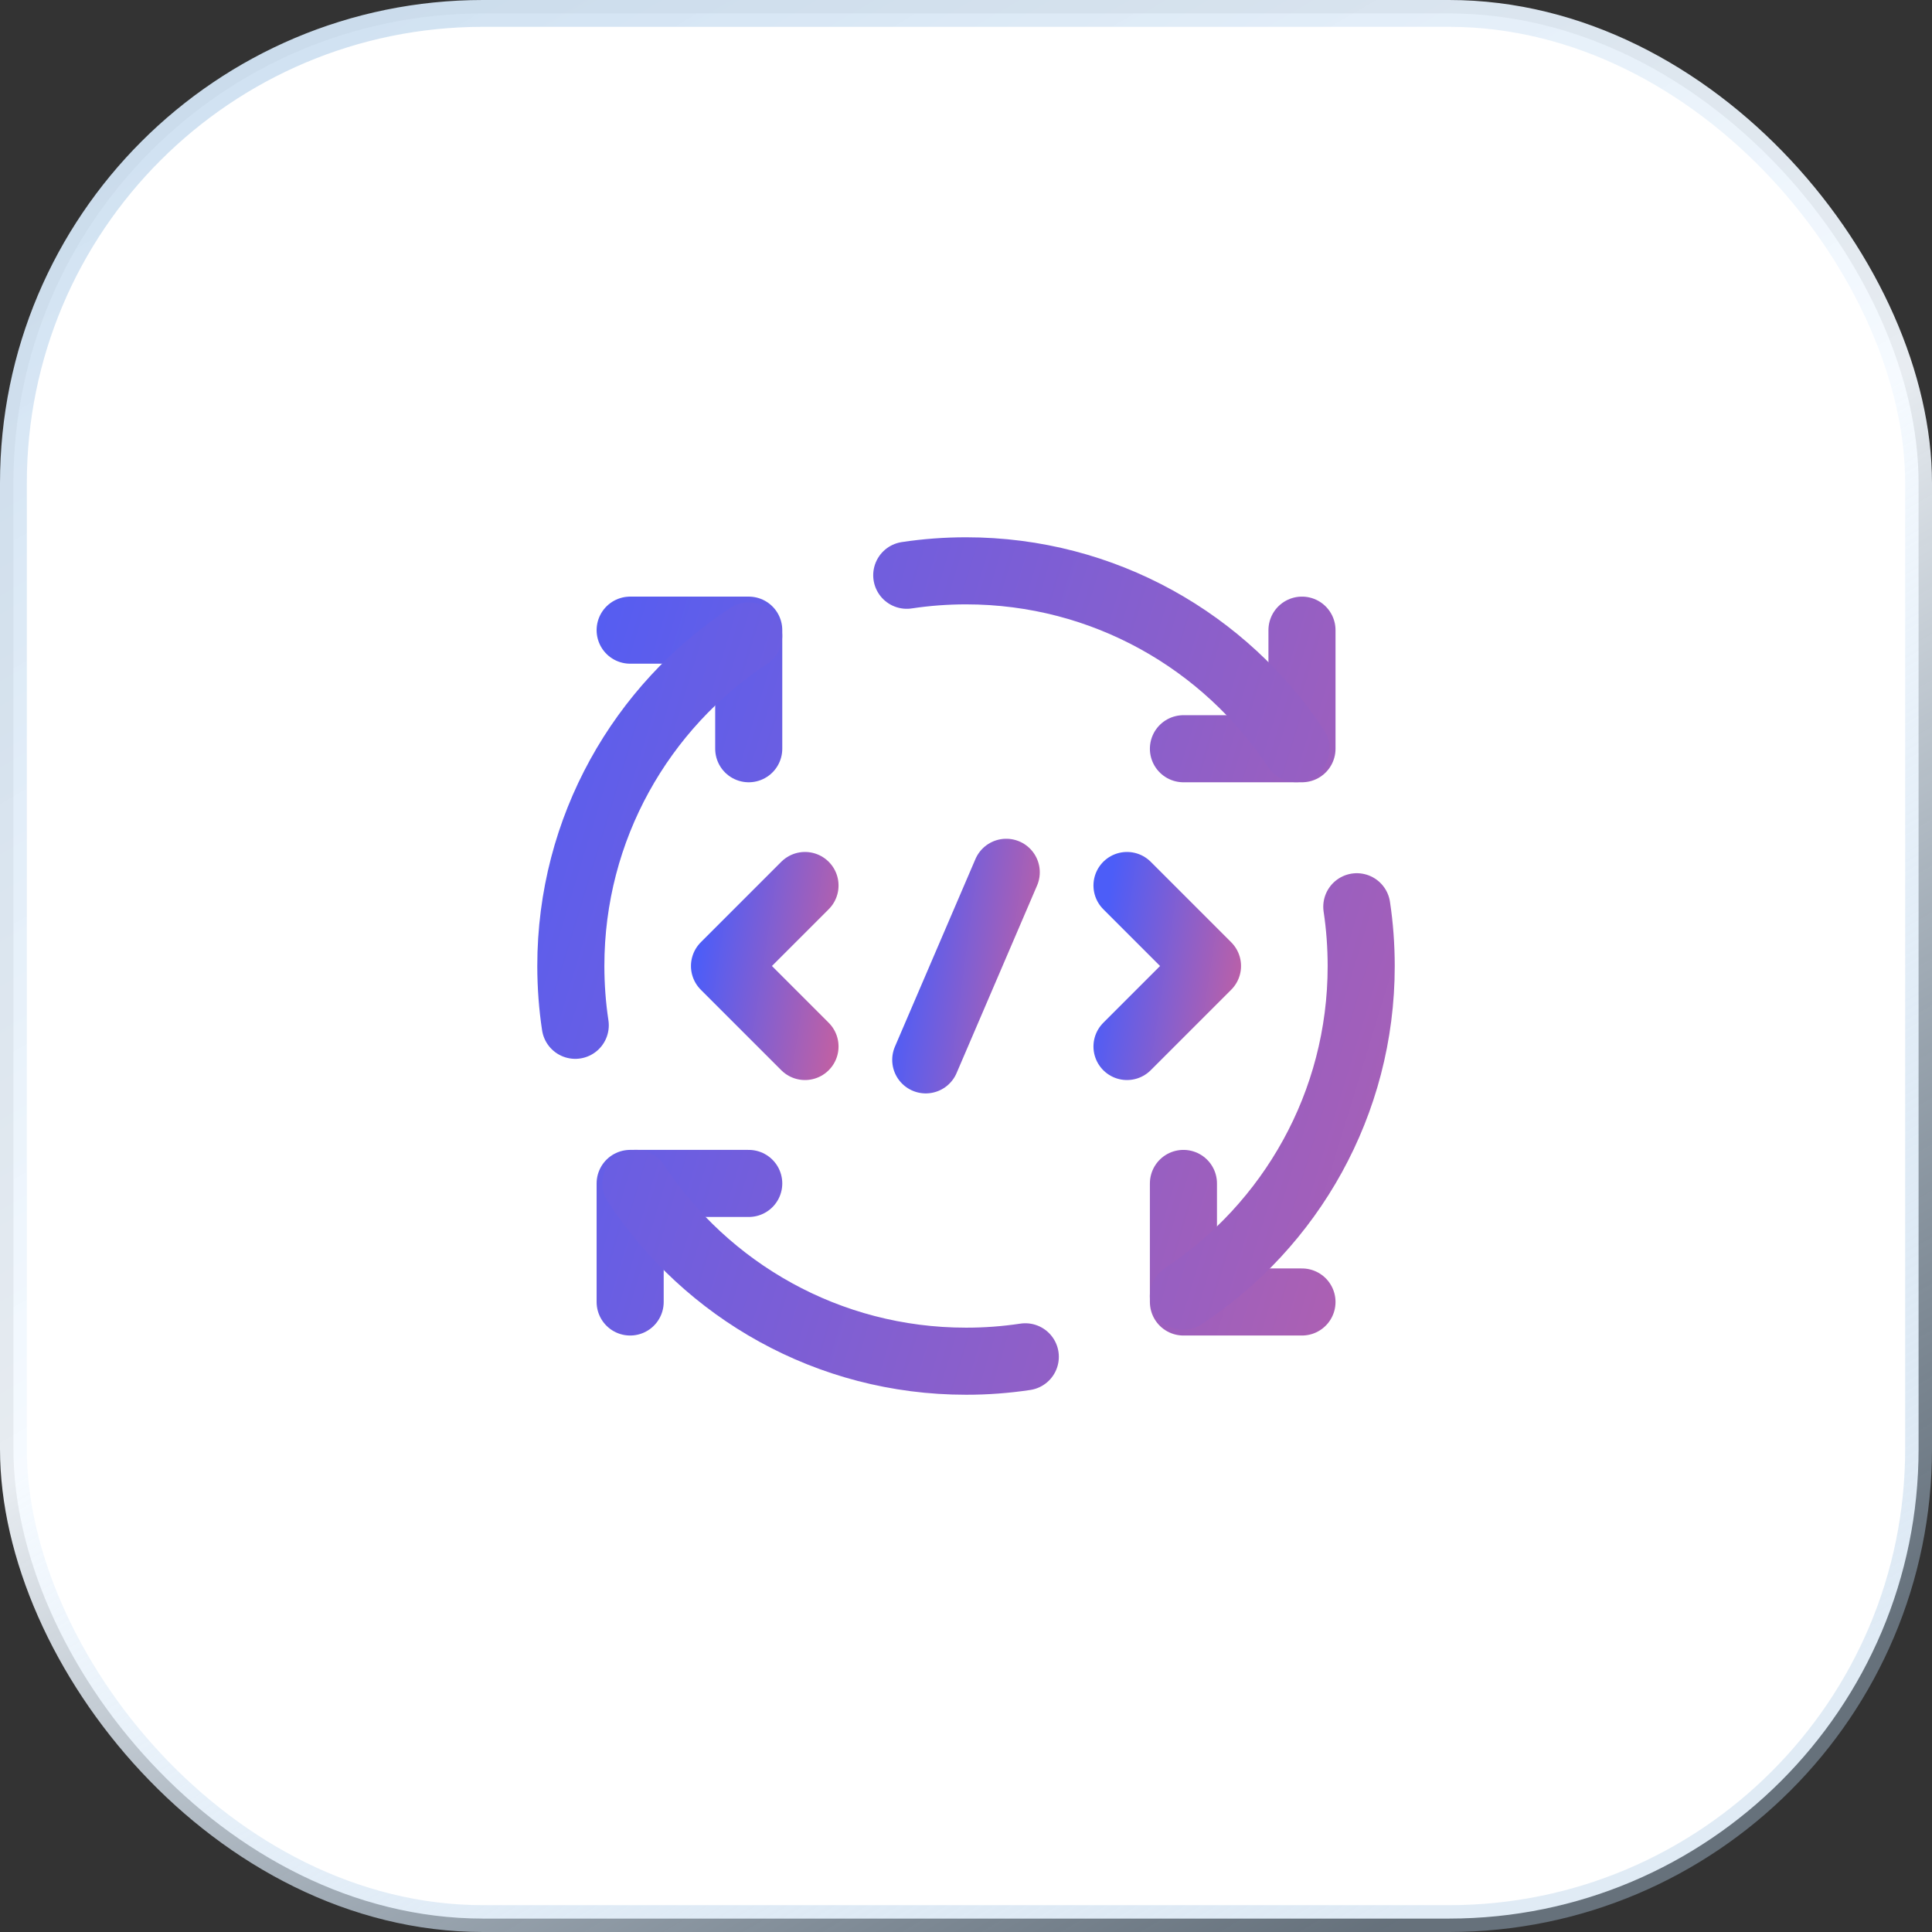
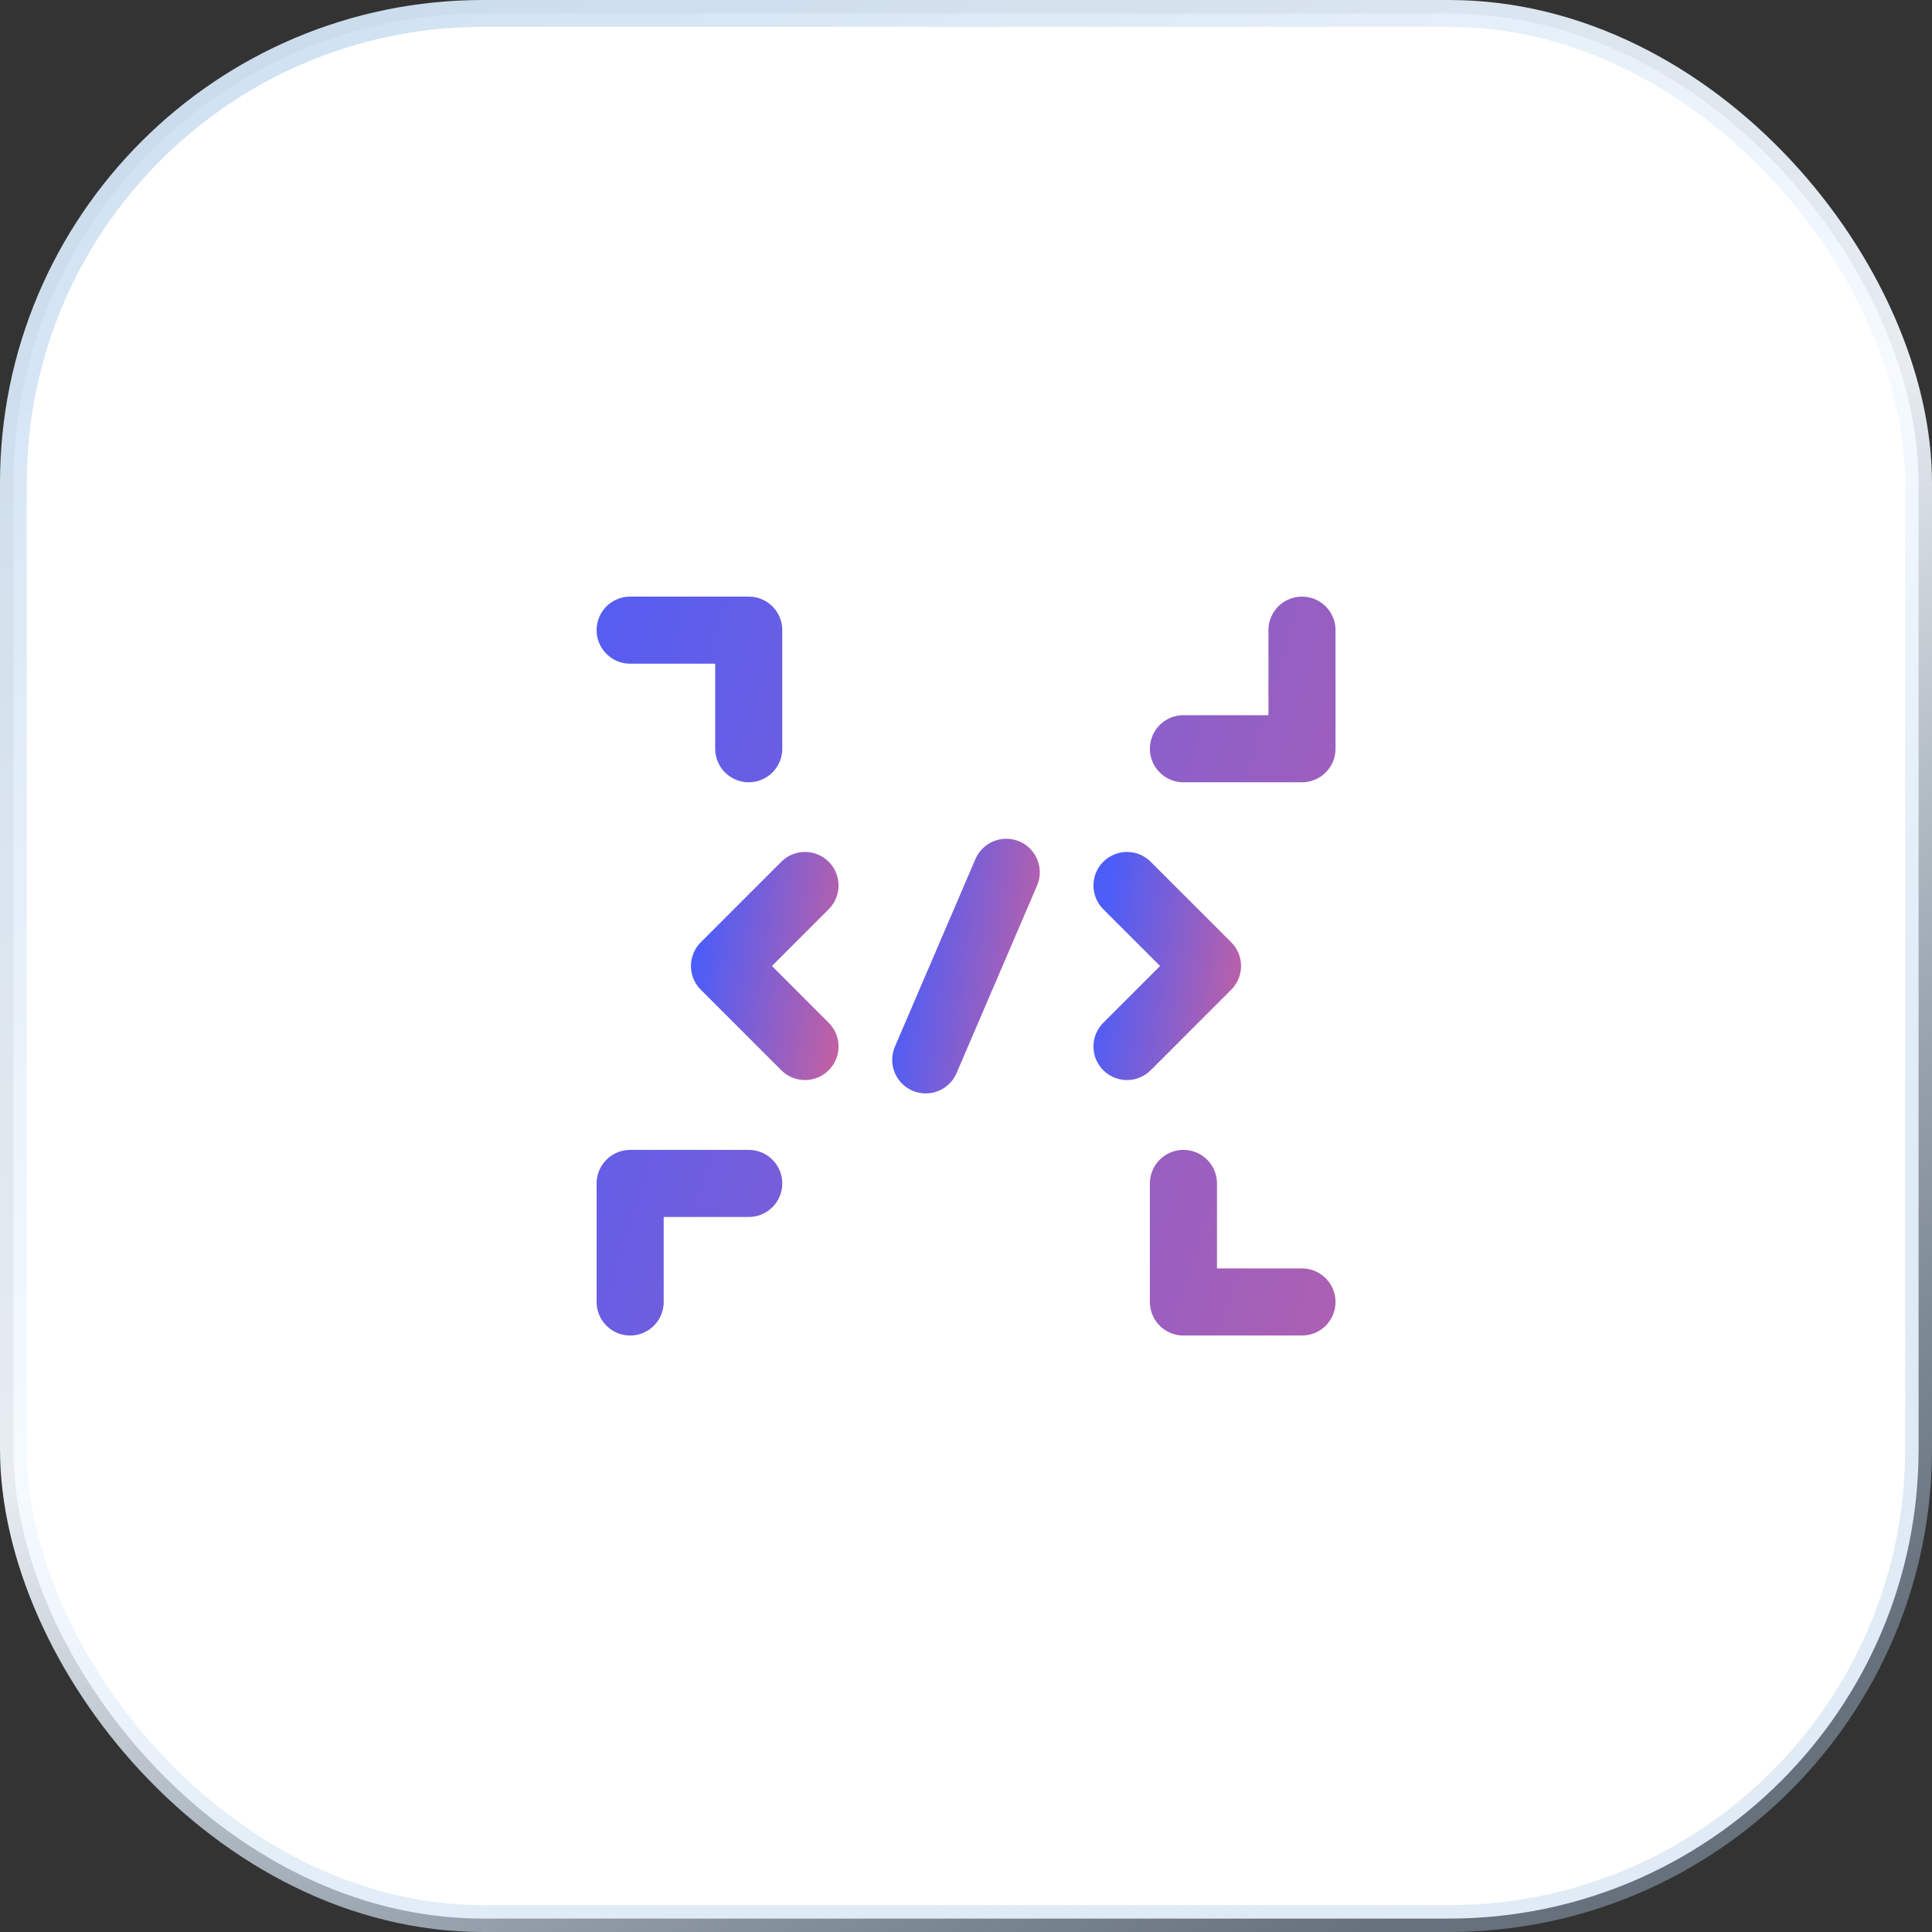
<svg xmlns="http://www.w3.org/2000/svg" width="72" height="72" viewBox="0 0 72 72" fill="none">
  <rect x="0" y="0" width="72" height="72" fill="#333333" stroke="none" />
  <rect x="0.5" y="0.5" width="71" height="71" rx="17.5" fill="white" />
  <rect x="0.5" y="0.5" width="71" height="71" rx="17.5" stroke="url(#paint0_linear_17353_36084)" />
  <path d="M30 33L27 36L30 39" stroke="url(#paint1_linear_17353_36084)" stroke-width="2.5" stroke-miterlimit="10" stroke-linecap="round" stroke-linejoin="round" />
  <path d="M42 33L45 36L42 39" stroke="url(#paint2_linear_17353_36084)" stroke-width="2.5" stroke-miterlimit="10" stroke-linecap="round" stroke-linejoin="round" />
  <path d="M37.5 32.508L34.5 39.498" stroke="url(#paint3_linear_17353_36084)" stroke-width="2.5" stroke-miterlimit="10" stroke-linecap="round" stroke-linejoin="round" />
  <path d="M27.903 44.103H23.484V48.521M48.521 48.521H44.103V44.103M44.103 27.903H48.521V23.484M23.484 23.484H27.903V27.903" stroke="url(#paint4_linear_17353_36084)" stroke-width="2.5" stroke-linecap="round" stroke-linejoin="round" />
-   <path d="M27.901 23.699C23.908 26.333 21.273 30.859 21.273 36.001C21.274 36.752 21.329 37.488 21.438 38.21M38.21 50.564C37.479 50.674 36.74 50.729 36.001 50.728C30.859 50.728 26.333 48.093 23.699 44.101M50.564 33.792C50.673 34.513 50.727 35.25 50.728 36.001C50.728 41.142 48.093 45.668 44.101 48.302M33.792 21.438C34.523 21.328 35.261 21.273 36.001 21.273C41.142 21.273 45.668 23.908 48.302 27.901" stroke="url(#paint5_linear_17353_36084)" stroke-width="2.5" stroke-linecap="round" stroke-linejoin="round" />
  <defs>
    <linearGradient id="paint0_linear_17353_36084" x1="1.59844e-06" y1="-29.52" x2="57.37" y2="68.656" gradientUnits="userSpaceOnUse">
      <stop stop-color="#B1CDE7" />
      <stop offset="0.645" stop-color="#F5FAFF" stop-opacity="0.93" />
      <stop offset="1" stop-color="#B1CDE7" stop-opacity="0.4" />
    </linearGradient>
    <linearGradient id="paint1_linear_17353_36084" x1="26.502" y1="32.136" x2="34.73" y2="33.393" gradientUnits="userSpaceOnUse">
      <stop stop-color="#4C5DF8" />
      <stop offset="1" stop-color="#F7627C" />
    </linearGradient>
    <linearGradient id="paint2_linear_17353_36084" x1="41.502" y1="32.136" x2="49.73" y2="33.393" gradientUnits="userSpaceOnUse">
      <stop stop-color="#4C5DF8" />
      <stop offset="1" stop-color="#F7627C" />
    </linearGradient>
    <linearGradient id="paint3_linear_17353_36084" x1="34.002" y1="31.501" x2="42.28" y2="32.587" gradientUnits="userSpaceOnUse">
      <stop stop-color="#4C5DF8" />
      <stop offset="1" stop-color="#F7627C" />
    </linearGradient>
    <linearGradient id="paint4_linear_17353_36084" x1="19.331" y1="19.88" x2="83.596" y2="39.52" gradientUnits="userSpaceOnUse">
      <stop stop-color="#4C5DF8" />
      <stop offset="1" stop-color="#F7627C" />
    </linearGradient>
    <linearGradient id="paint5_linear_17353_36084" x1="16.387" y1="17.032" x2="91.993" y2="40.139" gradientUnits="userSpaceOnUse">
      <stop stop-color="#4C5DF8" />
      <stop offset="1" stop-color="#F7627C" />
    </linearGradient>
  </defs>
</svg>